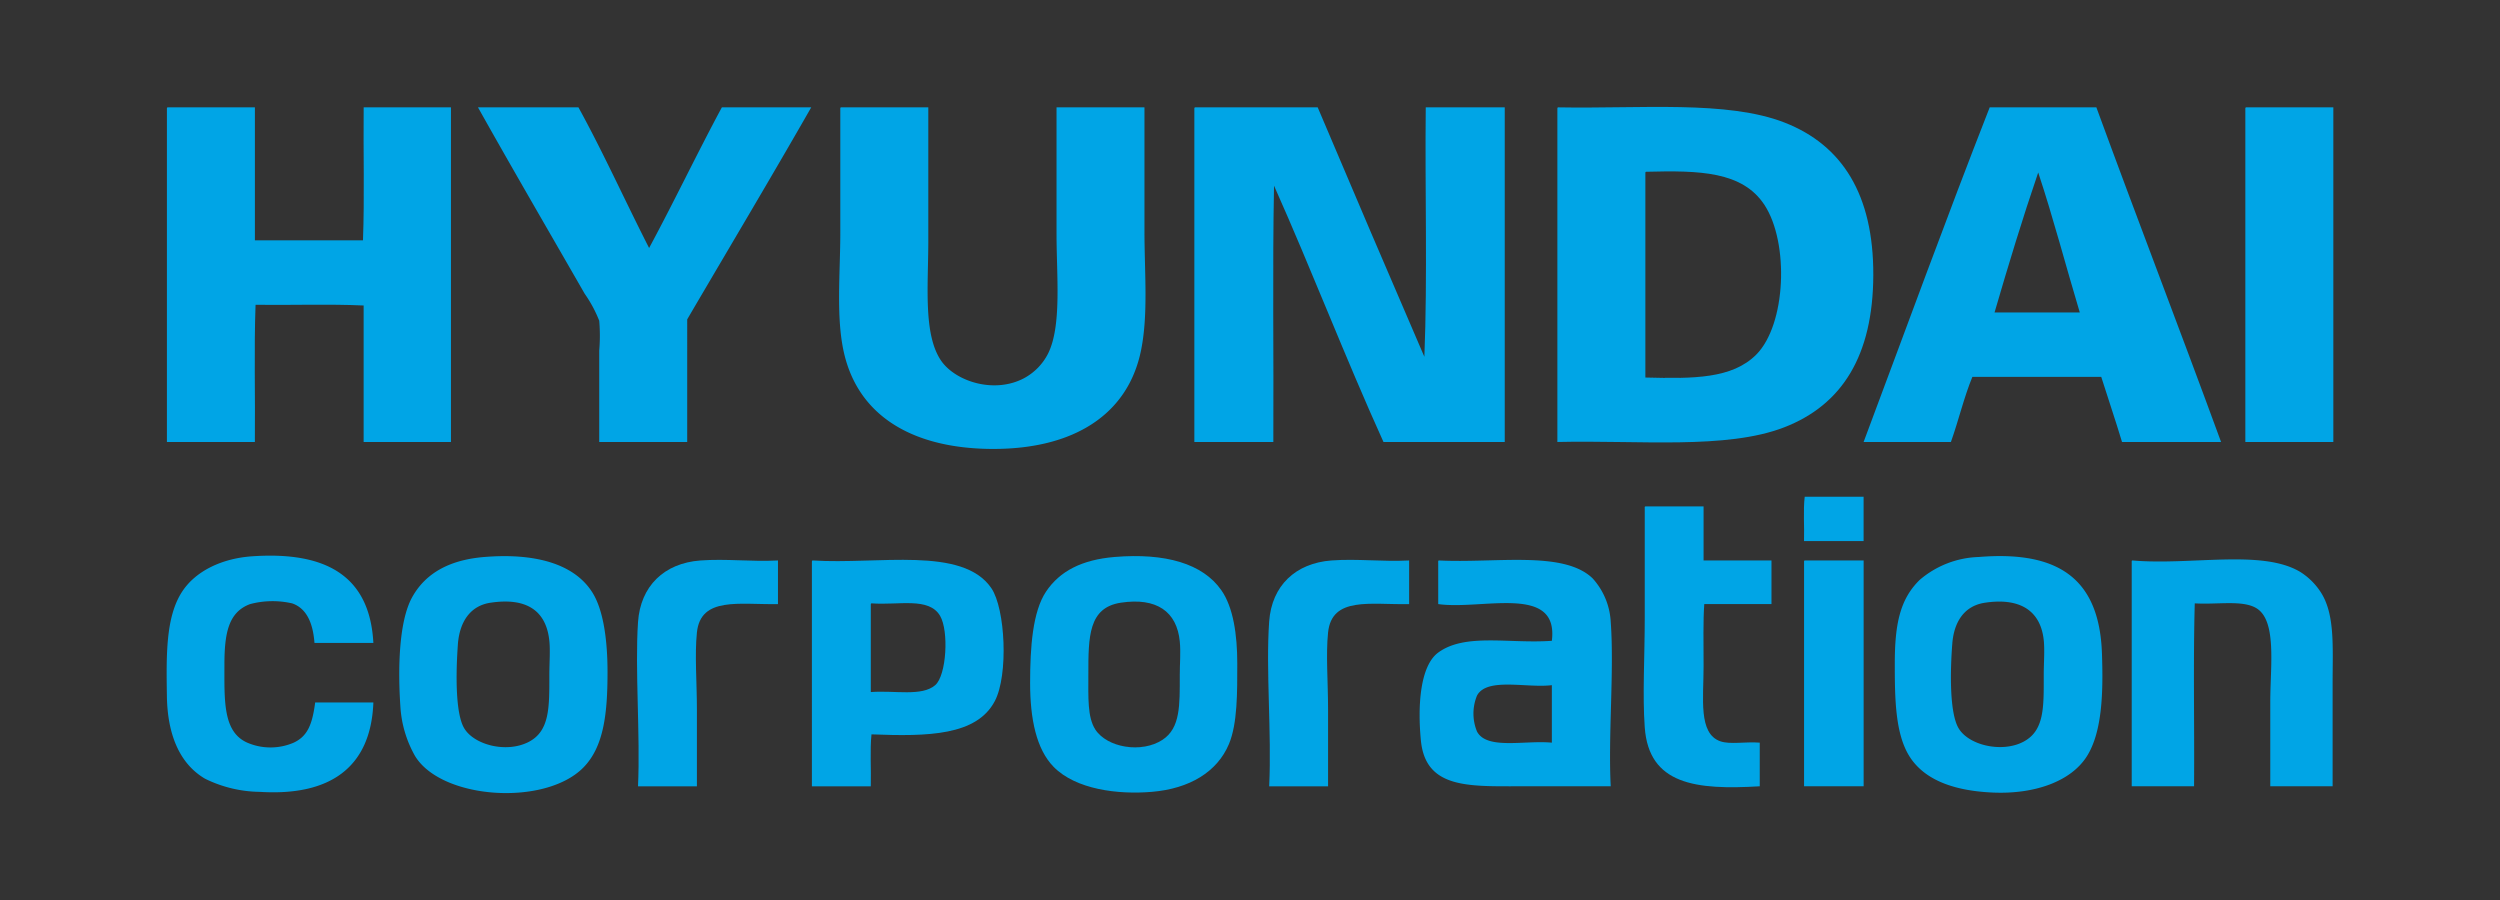
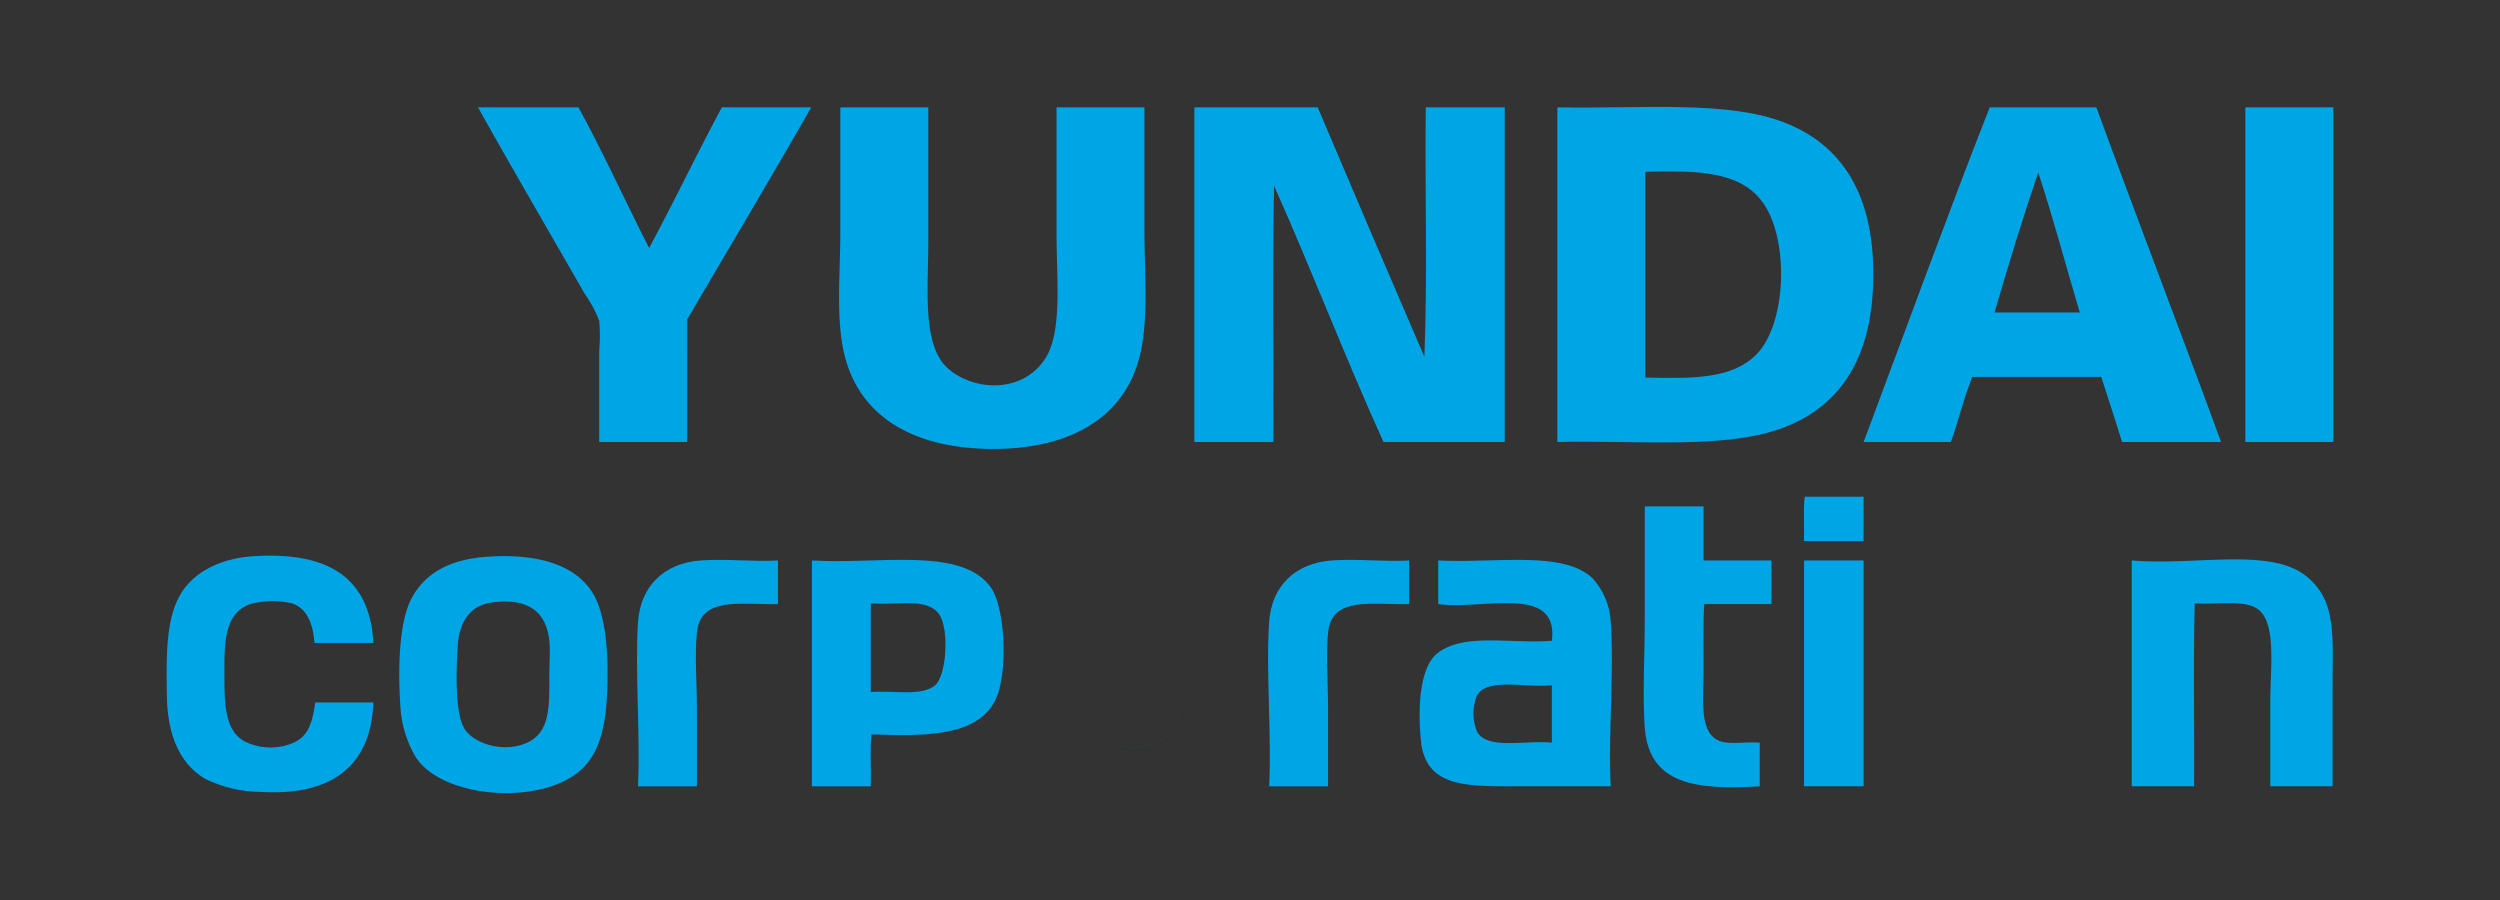
<svg xmlns="http://www.w3.org/2000/svg" width="300" height="108" viewBox="0 0 300 108">
  <rect x="0" y="0" width="300" height="108" fill="#333333" stroke="none" />
  <defs>
    <clipPath id="clip-path">
      <path id="패스_10" data-name="패스 10" d="M527.156,161.142c9.864.187,20.291-.867,27.186,1.829,6.927,2.709,10.672,8.66,10.641,18.29-.03,9.648-3.72,15.592-10.724,18.29-6.913,2.663-17.38,1.518-27.186,1.746V161.392C527.066,161.274,527.059,161.157,527.156,161.142Zm10.475,7.981v24.442c5.774.15,10.412.147,13.3-2.744,3.6-3.6,3.966-13.419,1-17.958-2.648-4.049-7.81-4.159-14.217-3.991C537.618,168.888,537.624,169.005,537.632,169.124Z" transform="translate(-527.07 -161.091)" fill="#00a5e6" clip-rule="evenodd" />
    </clipPath>
    <clipPath id="clip-path-2">
      <path id="패스_18" data-name="패스 18" d="M136.081,316.806c6.1-.5,10.793.808,12.969,4.24,1.373,2.165,1.829,5.89,1.829,9.561,0,4.936-.43,8.967-2.91,11.473-4.626,4.675-17.059,3.815-20.2-1.413a13.646,13.646,0,0,1-1.746-5.9c-.307-4.495-.2-10.227,1.413-13.136C129.1,318.631,132.088,317.133,136.081,316.806Zm-3.159,10.475c-.242,3.322-.327,8.231.748,10.06,1.182,2.009,5.063,3.029,7.732,1.663,2.567-1.314,2.494-4.2,2.494-8.064,0-1.437.122-2.894,0-4.074-.39-3.764-2.9-5.2-7.067-4.573C134.385,322.662,133.116,324.612,132.921,327.281Z" transform="translate(-125.884 -316.703)" fill="#00a5e6" clip-rule="evenodd" />
    </clipPath>
    <clipPath id="clip-path-3">
      <path id="패스_21" data-name="패스 21" d="M354.583,316.8c6.06-.5,10.561.783,12.8,3.991,1.433,2.05,1.912,5.323,1.912,8.813,0,3.41.032,7.185-1,9.644-1.4,3.341-4.714,5.35-9.228,5.736-4.114.353-9.153-.291-11.805-2.993-2.078-2.118-2.827-5.75-2.827-10.06,0-4.337.306-8.572,1.912-10.975C348,318.492,350.661,317.126,354.583,316.8Zm-3.159,14.133c0,2.737-.115,5.1.831,6.568,1.424,2.2,5.565,2.881,8.064,1.247,2.163-1.415,2.078-4.156,2.078-7.815,0-1.368.127-2.69,0-3.991-.352-3.595-2.783-5.3-7.067-4.656C351.43,322.881,351.424,326.35,351.424,330.937Z" transform="translate(-344.44 -316.7)" fill="#00a5e6" clip-rule="evenodd" />
    </clipPath>
    <clipPath id="clip-path-4">
      <path id="패스_24" data-name="패스 24" d="M654.02,316.792c9.473-.777,14.486,2.507,14.8,11.556.155,4.493.08,9.4-1.829,12.388s-6.238,4.533-11.224,4.324c-4.4-.186-8.09-1.356-9.977-4.24-1.774-2.713-1.829-6.978-1.829-11.224,0-4.739.614-7.737,2.993-10.06A11.427,11.427,0,0,1,654.02,316.792Zm-3.159,10.392c-.255,3.315-.348,8.278.748,10.143,1.222,2.078,5.189,2.965,7.732,1.663,2.6-1.333,2.494-4.151,2.494-8.064,0-1.428.128-2.959,0-4.157-.384-3.584-2.906-5.119-7.067-4.489C652.277,322.656,651.059,324.606,650.861,327.185Z" transform="translate(-643.96 -316.682)" fill="#00a5e6" clip-rule="evenodd" />
    </clipPath>
  </defs>
  <g id="그룹_44" data-name="그룹 44" transform="translate(-56 -280)">
    <g id="그룹_9" data-name="그룹 9" transform="translate(30.683 131.741)">
-       <path id="패스_1" data-name="패스 1" d="M678.519,200.594Z" transform="translate(-413.856 -14.843)" fill="#fff" fill-rule="evenodd" />
-       <path id="패스_4" data-name="패스 4" d="M45.476,161.24H55.951V177.2H68.921c.194-5.155.028-10.669.083-15.962H79.479V201.4H69V185.017c-4.157-.194-8.674-.028-12.969-.083-.194,5.321-.028,11-.083,16.461H45.393V161.489C45.386,161.372,45.379,161.254,45.476,161.24Z" transform="translate(-0.047 -0.098)" fill="#00a5e6" fill-rule="evenodd" />
      <path id="패스_5" data-name="패스 5" d="M153.16,161.24h12.055c3,5.454,5.622,11.283,8.48,16.877,2.989-5.546,5.746-11.325,8.729-16.877h10.725c-4.89,8.551-9.918,16.963-14.882,25.44V201.4H167.709V190.421a21.049,21.049,0,0,0,0-3.575,15.444,15.444,0,0,0-1.746-3.242C161.712,176.2,157.239,168.525,153.16,161.24Z" transform="translate(-70.485 -0.098)" fill="#00a5e6" fill-rule="evenodd" />
      <path id="패스_6" data-name="패스 6" d="M278.487,161.24h10.475c0,5.077,0,10.417,0,15.962,0,5.381-.619,11.21,1.5,14.383,1.661,2.491,6.338,4.082,9.977,2.162a6.875,6.875,0,0,0,2.91-2.993c1.636-3.333,1-9.317,1-14.3V161.24H314.9c0,4.963,0,9.858,0,14.8,0,5.022.473,10.039-.416,14.383-1.594,7.794-8.2,11.806-17.708,11.806-9.463,0-16.22-3.8-17.958-11.639-.942-4.247-.416-9.454-.416-14.383V161.489C278.4,161.372,278.39,161.254,278.487,161.24Z" transform="translate(-152.248 -0.098)" fill="#00a5e6" fill-rule="evenodd" />
      <path id="패스_7" data-name="패스 7" d="M401.4,161.24h14.715q6.357,15.009,12.8,29.93c.386-9.63.056-19.979.166-29.93h9.478V201.4H424.01c-4.566-10.067-8.619-20.645-13.136-30.761-.194,10.087-.028,20.535-.083,30.761h-9.478V161.489C401.306,161.372,401.3,161.254,401.4,161.24Z" transform="translate(-232.674 -0.098)" fill="#00a5e6" fill-rule="evenodd" />
      <g id="그룹_2" data-name="그룹 2" transform="translate(212.2 161.09)">
        <path id="패스_8" data-name="패스 8" d="M527.156,161.142c9.864.187,20.291-.867,27.186,1.829,6.927,2.709,10.672,8.66,10.641,18.29-.03,9.648-3.72,15.592-10.724,18.29-6.913,2.663-17.38,1.518-27.186,1.746V161.392C527.066,161.274,527.059,161.157,527.156,161.142Zm10.475,7.981v24.442c5.774.15,10.412.147,13.3-2.744,3.6-3.6,3.966-13.419,1-17.958-2.648-4.049-7.81-4.159-14.217-3.991C537.618,168.888,537.624,169.005,537.632,169.124Z" transform="translate(-527.07 -161.091)" fill="#00a5e6" fill-rule="evenodd" />
        <g id="그룹_1" data-name="그룹 1" clip-path="url(#clip-path)">
          <path id="패스_9" data-name="패스 9" d="M557.636,183.476c6.406-.168,11.568-.059,14.217,3.991,2.968,4.539,2.6,14.36-1,17.958-2.89,2.89-7.528,2.894-13.3,2.744V183.725C557.546,183.607,557.539,183.49,557.636,183.476Z" transform="translate(-546.991 -175.692)" fill="#00a5e6" fill-rule="evenodd" />
        </g>
      </g>
      <path id="패스_11" data-name="패스 11" d="M648.291,161.24h12.8c4.924,13.449,10.039,26.708,14.965,40.155H664.17c-.792-2.644-1.674-5.2-2.494-7.815H646.213c-1.012,2.452-1.663,5.265-2.577,7.815H633.16C638.184,187.99,643.1,174.482,648.291,161.24Zm.582,24.609H659.1c-1.677-5.584-3.178-11.344-4.988-16.794C652.241,174.529,650.53,180.162,648.873,185.849Z" transform="translate(-384.21 -0.098)" fill="#00a5e6" fill-rule="evenodd" />
      <path id="패스_12" data-name="패스 12" d="M765.477,161.24h10.475V201.4H765.393V161.489C765.386,161.372,765.379,161.254,765.477,161.24Z" transform="translate(-470.635 -0.098)" fill="#00a5e6" fill-rule="evenodd" />
      <path id="패스_13" data-name="패스 13" d="M619.643,296.12v5.321h-7.15c.056-1.746-.111-3.713.083-5.321Z" transform="translate(-370.694 -88.254)" fill="#00a5e6" fill-rule="evenodd" />
      <path id="패스_14" data-name="패스 14" d="M557.168,299.48h6.984v6.485H572.3V311.2h-8.064c-.149,1.977-.083,4.7-.083,7.482,0,3.859-.645,8.045,2,8.979,1.16.411,2.982.034,4.739.166v5.238c-7.691.461-13.3-.207-13.8-7.067-.281-3.855,0-8.518,0-13.136s0-9.238,0-13.136C557.078,299.611,557.071,299.494,557.168,299.48Z" transform="translate(-334.406 -90.451)" fill="#00a5e6" fill-rule="evenodd" />
      <path id="패스_15" data-name="패스 15" d="M70.121,327.006H63.054c-.177-2.346-.923-4.128-2.66-4.739a10.505,10.505,0,0,0-5.071.083c-2.613.97-3.076,3.519-3.076,7.316,0,4.358-.167,8.023,2.744,9.311a7.044,7.044,0,0,0,5.57,0c1.662-.783,2.226-2.165,2.577-4.822h6.984C69.827,342,64.866,345.41,56.486,344.88a15.213,15.213,0,0,1-6.568-1.58c-3.151-1.853-4.505-5.466-4.573-9.893-.076-4.936-.148-9.531,1.829-12.554,1.628-2.49,4.793-3.991,8.4-4.24C64.481,316,69.694,318.988,70.121,327.006Z" transform="translate(0 -101.598)" fill="#00a5e6" fill-rule="evenodd" />
      <g id="그룹_4" data-name="그룹 4" transform="translate(73.226 214.996)">
        <path id="패스_16" data-name="패스 16" d="M136.081,316.806c6.1-.5,10.793.808,12.969,4.24,1.373,2.165,1.829,5.89,1.829,9.561,0,4.936-.43,8.967-2.91,11.473-4.626,4.675-17.059,3.815-20.2-1.413a13.646,13.646,0,0,1-1.746-5.9c-.307-4.495-.2-10.227,1.413-13.136C129.1,318.631,132.088,317.133,136.081,316.806Zm-3.159,10.475c-.242,3.322-.327,8.231.748,10.06,1.182,2.009,5.063,3.029,7.732,1.663,2.567-1.314,2.494-4.2,2.494-8.064,0-1.437.122-2.894,0-4.074-.39-3.764-2.9-5.2-7.067-4.573C134.385,322.662,133.116,324.612,132.921,327.281Z" transform="translate(-125.884 -316.703)" fill="#00a5e6" fill-rule="evenodd" />
        <g id="그룹_3" data-name="그룹 3" transform="translate(0 0)" clip-path="url(#clip-path-2)">
          <path id="패스_17" data-name="패스 17" d="M149.818,332.57c4.166-.63,6.676.809,7.067,4.573.122,1.18,0,2.637,0,4.074,0,3.862.072,6.751-2.494,8.064-2.669,1.366-6.55.346-7.732-1.663-1.076-1.829-.99-6.738-.748-10.06C146.1,334.89,147.374,332.94,149.818,332.57Z" transform="translate(-138.873 -326.98)" fill="#00a5e6" fill-rule="evenodd" />
        </g>
      </g>
      <g id="그룹_6" data-name="그룹 6" transform="translate(148.935 214.995)">
-         <path id="패스_19" data-name="패스 19" d="M354.583,316.8c6.06-.5,10.561.783,12.8,3.991,1.433,2.05,1.912,5.323,1.912,8.813,0,3.41.032,7.185-1,9.644-1.4,3.341-4.714,5.35-9.228,5.736-4.114.353-9.153-.291-11.805-2.993-2.078-2.118-2.827-5.75-2.827-10.06,0-4.337.306-8.572,1.912-10.975C348,318.492,350.661,317.126,354.583,316.8Zm-3.159,14.133c0,2.737-.115,5.1.831,6.568,1.424,2.2,5.565,2.881,8.064,1.247,2.163-1.415,2.078-4.156,2.078-7.815,0-1.368.127-2.69,0-3.991-.352-3.595-2.783-5.3-7.067-4.656C351.43,322.881,351.424,326.35,351.424,330.937Z" transform="translate(-344.44 -316.7)" fill="#00a5e6" fill-rule="evenodd" />
        <g id="그룹_5" data-name="그룹 5" transform="translate(0 0)" clip-path="url(#clip-path-3)">
          <path id="패스_20" data-name="패스 20" d="M368.5,332.586c4.283-.648,6.714,1.061,7.067,4.656.127,1.3,0,2.623,0,3.991,0,3.659.085,6.4-2.078,7.815-2.5,1.634-6.64.955-8.064-1.247-.946-1.463-.831-3.831-.831-6.568C364.592,336.645,364.6,333.176,368.5,332.586Z" transform="translate(-357.608 -326.995)" fill="#00a5e6" fill-rule="evenodd" />
        </g>
      </g>
      <g id="그룹_8" data-name="그룹 8" transform="translate(252.691 214.989)">
-         <path id="패스_22" data-name="패스 22" d="M654.02,316.792c9.473-.777,14.486,2.507,14.8,11.556.155,4.493.08,9.4-1.829,12.388s-6.238,4.533-11.224,4.324c-4.4-.186-8.09-1.356-9.977-4.24-1.774-2.713-1.829-6.978-1.829-11.224,0-4.739.614-7.737,2.993-10.06A11.427,11.427,0,0,1,654.02,316.792Zm-3.159,10.392c-.255,3.315-.348,8.278.748,10.143,1.222,2.078,5.189,2.965,7.732,1.663,2.6-1.333,2.494-4.151,2.494-8.064,0-1.428.128-2.959,0-4.157-.384-3.584-2.906-5.119-7.067-4.489C652.277,322.656,651.059,324.606,650.861,327.185Z" transform="translate(-643.96 -316.682)" fill="#00a5e6" fill-rule="evenodd" />
        <g id="그룹_7" data-name="그룹 7" clip-path="url(#clip-path-4)">
          <path id="패스_23" data-name="패스 23" d="M667.477,332.58c4.16-.629,6.683.905,7.067,4.489.128,1.2,0,2.729,0,4.157,0,3.914.109,6.732-2.494,8.064-2.543,1.3-6.51.415-7.732-1.663-1.1-1.865-1-6.827-.748-10.143C663.768,334.907,664.986,332.957,667.477,332.58Z" transform="translate(-656.669 -326.983)" fill="#00a5e6" fill-rule="evenodd" />
        </g>
      </g>
      <path id="패스_25" data-name="패스 25" d="M225.167,318.063V323.3c-4.64.084-9.277-.936-9.727,3.409-.275,2.65,0,6.008,0,9.228,0,3.271,0,6.474,0,9.228h-7.067c.284-6.117-.379-14.057,0-19.7.29-4.327,3.133-7.079,7.482-7.4C218.97,317.833,221.91,318.234,225.167,318.063Z" transform="translate(-106.494 -102.548)" fill="#00a5e6" fill-rule="evenodd" />
      <path id="패스_26" data-name="패스 26" d="M268.916,318.057c7.868.507,17.99-1.748,21.449,3.326,1.682,2.466,2.061,10.427.416,13.551-2.18,4.14-8.005,4.26-14.8,3.991-.194,1.913-.028,4.185-.083,6.235h-7.067V318.306C268.826,318.188,268.819,318.071,268.916,318.057Zm6.983,5.4v10.392c2.865-.219,6.125.559,7.732-.831,1.353-1.171,1.65-6.5.582-8.314-1.345-2.29-4.956-1.251-8.231-1.5C275.886,323.225,275.892,323.343,275.9,323.461Z" transform="translate(-146.086 -102.543)" fill="#00a5e6" fill-rule="evenodd" />
      <path id="패스_27" data-name="패스 27" d="M443.783,318.063V323.3c-4.647.095-9.275-.956-9.727,3.409-.274,2.641,0,5.972,0,9.228,0,3.236,0,6.49,0,9.228h-7.067c.312-6.484-.419-13.94,0-19.787.308-4.3,3.179-7,7.482-7.316C437.585,317.833,440.525,318.234,443.783,318.063Z" transform="translate(-249.371 -102.548)" fill="#00a5e6" fill-rule="evenodd" />
      <path id="패스_28" data-name="패스 28" d="M481.671,318.07c6.81.348,14.988-1.22,18.457,2.162a8.423,8.423,0,0,1,2.162,5.238c.425,5.829-.321,13.653,0,19.7H491.315c-6.153,0-11.243.25-11.806-5.487-.415-4.238-.078-8.977,2.078-10.559,3.236-2.373,8.514-1.042,13.635-1.413.859-6.873-8.365-3.662-13.635-4.406V318.32C481.58,318.2,481.574,318.084,481.671,318.07Zm4.573,16.212a5.664,5.664,0,0,0,0,4.323c1.191,2.215,5.733,1.017,8.979,1.33v-6.9C492.205,333.41,487.44,332.066,486.243,334.282Z" transform="translate(-283.684 -102.556)" fill="#00a5e6" fill-rule="evenodd" />
      <path id="패스_29" data-name="패스 29" d="M612.6,318.2h7.067v27.1h-7.15V318.449C612.506,318.331,612.5,318.214,612.6,318.2Z" transform="translate(-370.713 -102.686)" fill="#00a5e6" fill-rule="evenodd" />
      <path id="패스_30" data-name="패스 30" d="M726.116,317.959c7.085.615,15.628-1.391,20.2,1.413a8.057,8.057,0,0,1,2.411,2.411c1.711,2.66,1.413,6.532,1.413,10.974,0,4.167,0,8.55,0,12.3H742.66c0-2.856,0-6.448,0-10.143,0-4.269.809-9.725-1.663-11.224-1.666-1.009-4.643-.417-7.4-.582-.194,7.15-.028,14.66-.083,21.948h-7.482V318.208C726.026,318.09,726.019,317.973,726.116,317.959Z" transform="translate(-444.909 -102.445)" fill="#00a5e6" fill-rule="evenodd" />
    </g>
    <rect id="사각형_4" data-name="사각형 4" width="300" height="108" transform="translate(56 280)" fill="none" />
  </g>
</svg>